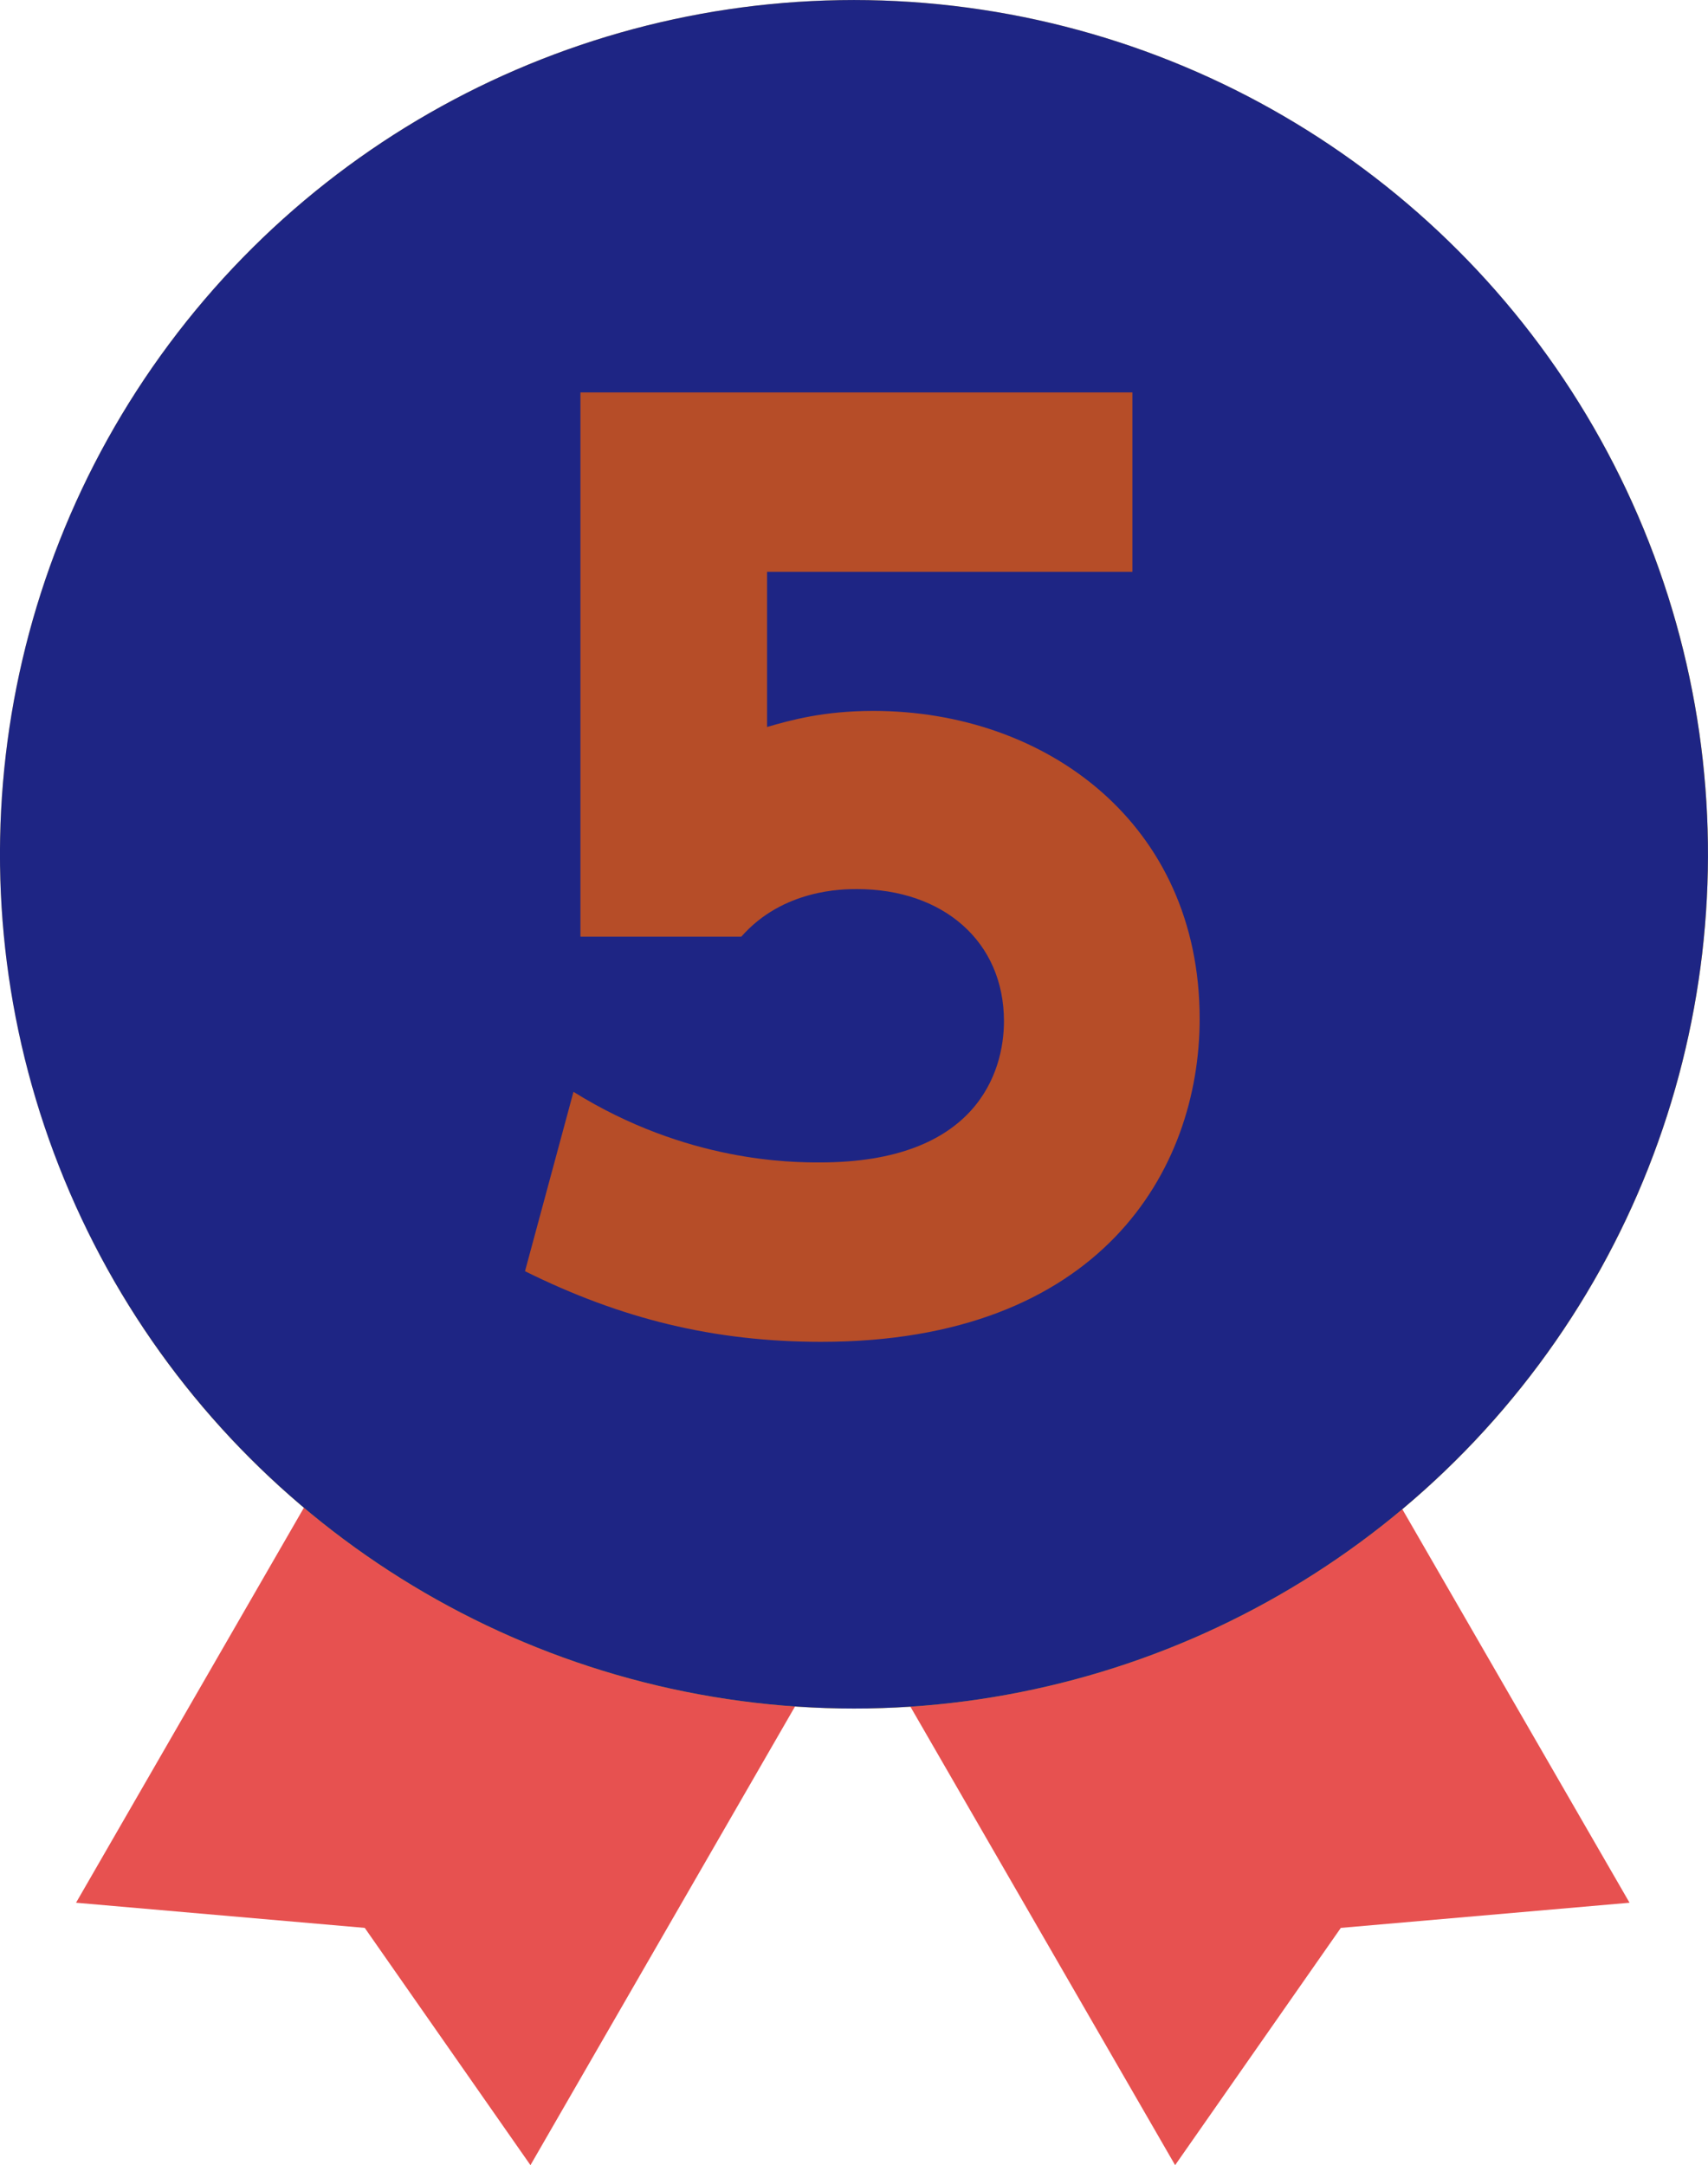
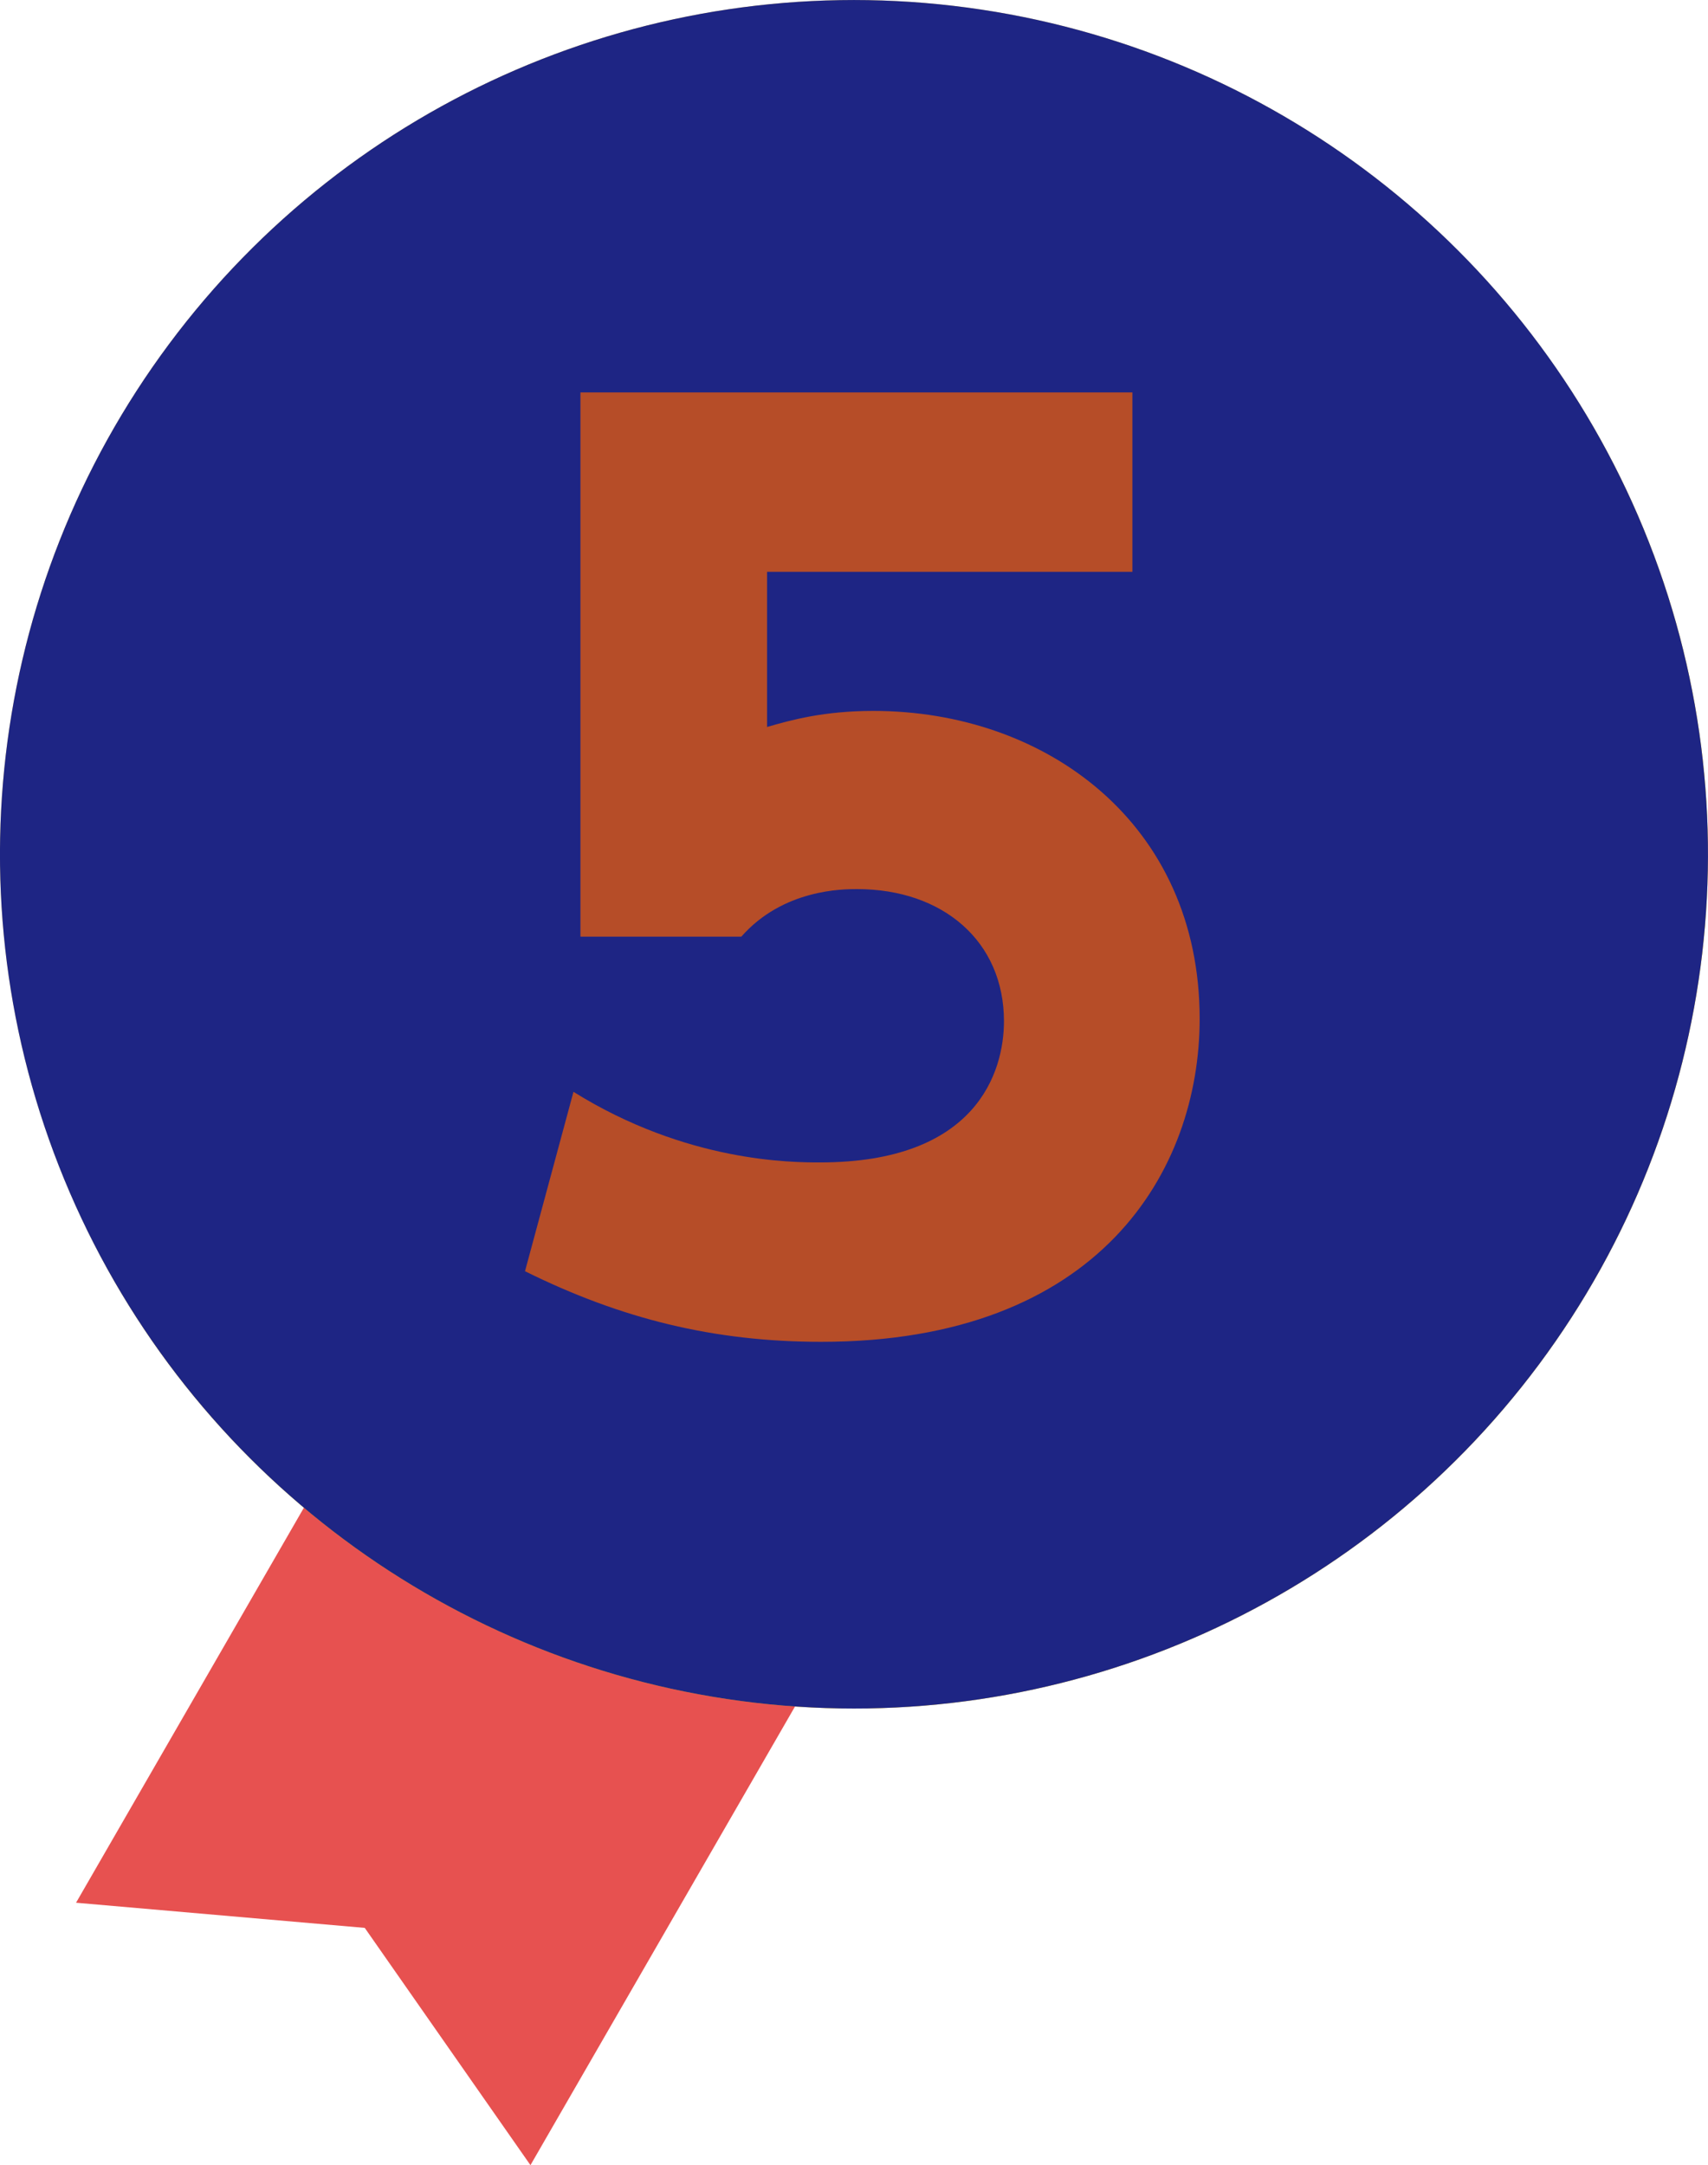
<svg xmlns="http://www.w3.org/2000/svg" xmlns:xlink="http://www.w3.org/1999/xlink" viewBox="0 0 56.38 71.45">
  <defs>
    <style>.f{fill:#e75150;}.g{fill:#be9900;}.h{fill:url(#d);}.i{fill:#fcee9a;}.j{isolation:isolate;}.k{fill:url(#e);}.l{fill:#1e2584;mix-blend-mode:color;}.m{fill:#b64d28;}</style>
    <linearGradient id="d" x1="42.28" y1="52.6" x2="14.09" y2="3.77" gradientTransform="translate(13.47 -8.86) rotate(23.33)" gradientUnits="userSpaceOnUse">
      <stop offset="0" stop-color="#f2c206" />
      <stop offset=".3" stop-color="#f3cb00" />
      <stop offset=".4" stop-color="#f3cb01" />
      <stop offset=".43" stop-color="#f3cc08" />
      <stop offset=".46" stop-color="#f4cf14" />
      <stop offset=".48" stop-color="#f5d325" />
      <stop offset=".5" stop-color="#f6d83b" />
      <stop offset=".51" stop-color="#f8de56" />
      <stop offset=".53" stop-color="#f9e576" />
      <stop offset=".54" stop-color="#fcee9a" />
      <stop offset=".71" stop-color="#f8df79" />
      <stop offset=".89" stop-color="#f4d25a" />
      <stop offset="1" stop-color="#f3cd4f" />
    </linearGradient>
    <linearGradient id="e" x1="40.08" y1="48.79" x2="16.3" y2="7.59" gradientTransform="translate(13.38 -8.82) rotate(23.2)" xlink:href="#d" />
  </defs>
  <g class="j">
    <g id="b">
      <g id="c">
        <polygon class="f" points="17.51 71.45 12.04 63.62 2.51 62.79 13.19 44.28 28.19 52.94 17.51 71.45" />
-         <polygon class="f" points="38.79 71.45 44.26 63.62 53.79 62.79 43.1 44.28 28.1 52.94 38.79 71.45" />
        <circle class="h" cx="28.19" cy="28.19" r="28.19" transform="translate(-8.86 13.47) rotate(-23.33)" />
        <circle class="g" cx="27.59" cy="27.59" r="23.78" />
-         <circle class="i" cx="28.79" cy="28.79" r="23.78" transform="translate(-4.3 52.51) rotate(-80.64)" />
        <circle class="k" cx="28.19" cy="28.19" r="23.78" transform="translate(-8.82 13.38) rotate(-23.2)" />
        <circle class="l" cx="28.19" cy="28.19" r="28.19" transform="translate(-8.86 13.47) rotate(-23.33)" />
        <path class="m" d="M37.39,18.87h-12.07v5.12c.8-.23,1.87-.53,3.51-.53,5.69,0,10.77,3.71,10.77,10.16,0,5-3.29,10.66-12.49,10.66-3.55,0-6.61-.76-9.78-2.33l1.6-5.92c3.74,2.33,7.22,2.33,8.14,2.33,5.16,0,6.07-2.98,6.07-4.66,0-2.64-2.02-4.36-4.85-4.36-.46,0-2.44,0-3.82,1.57h-5.31V12.95h18.22v5.92Z" />
      </g>
    </g>
  </g>
</svg>